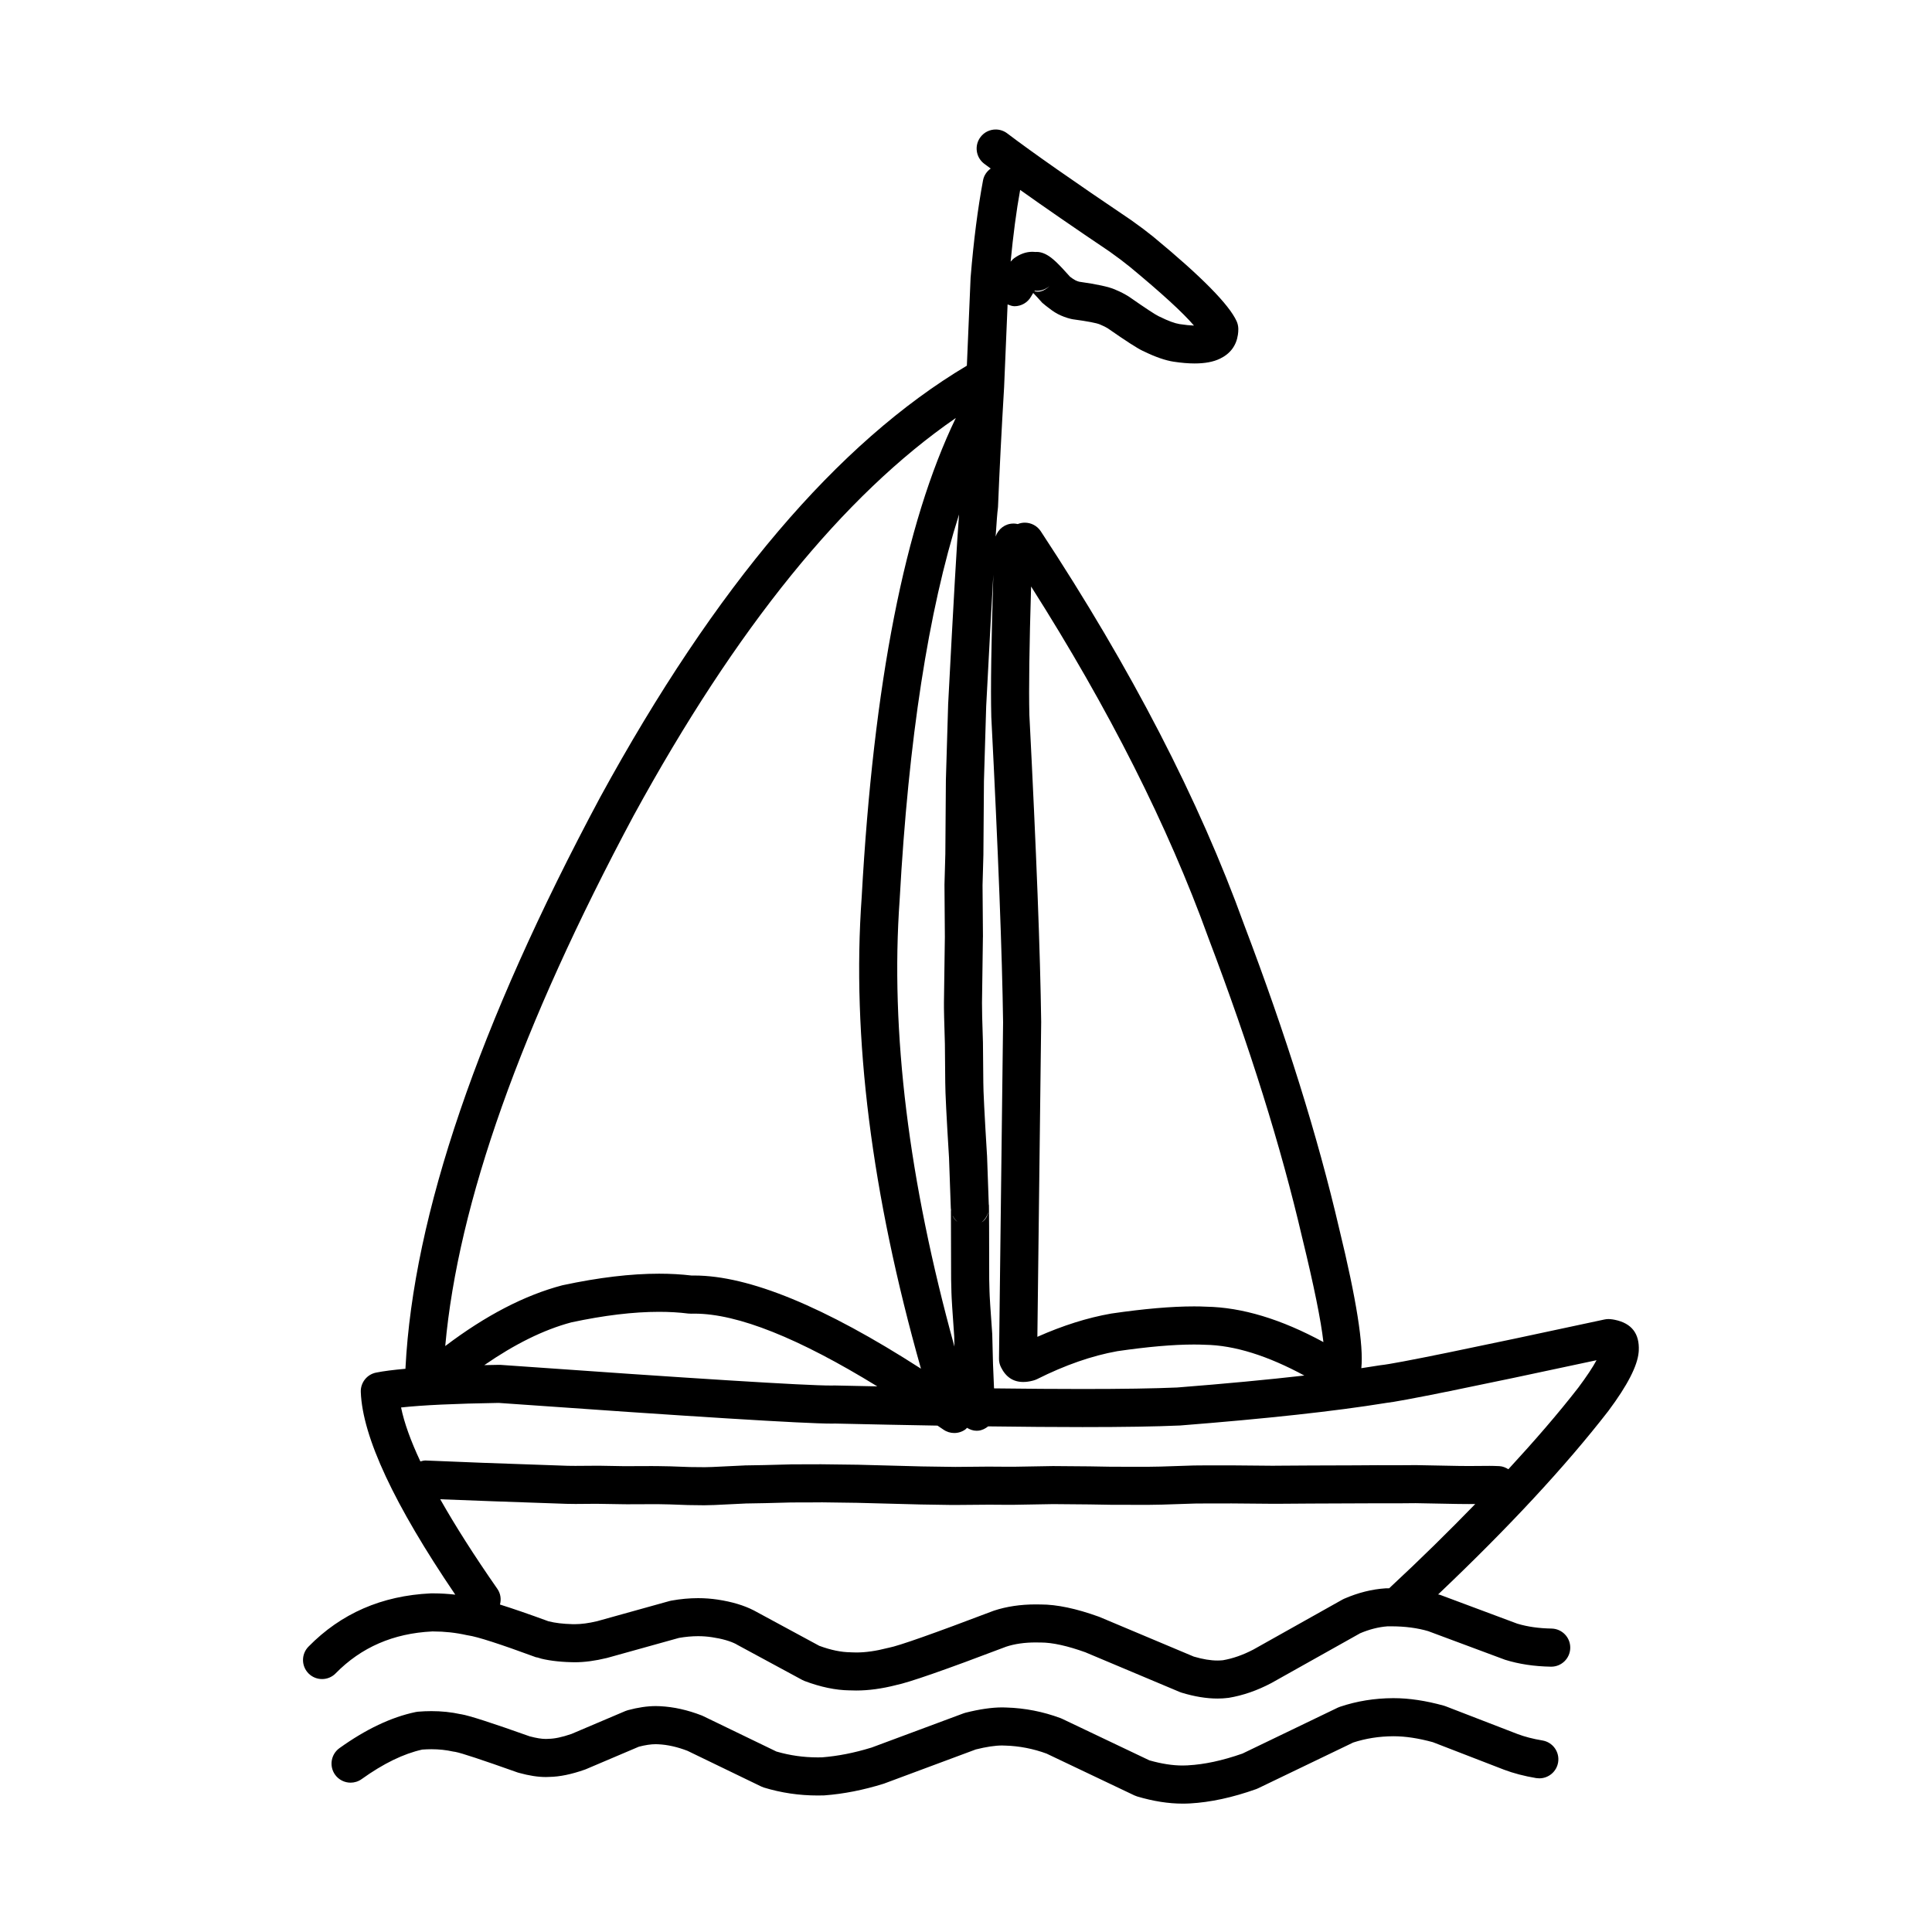
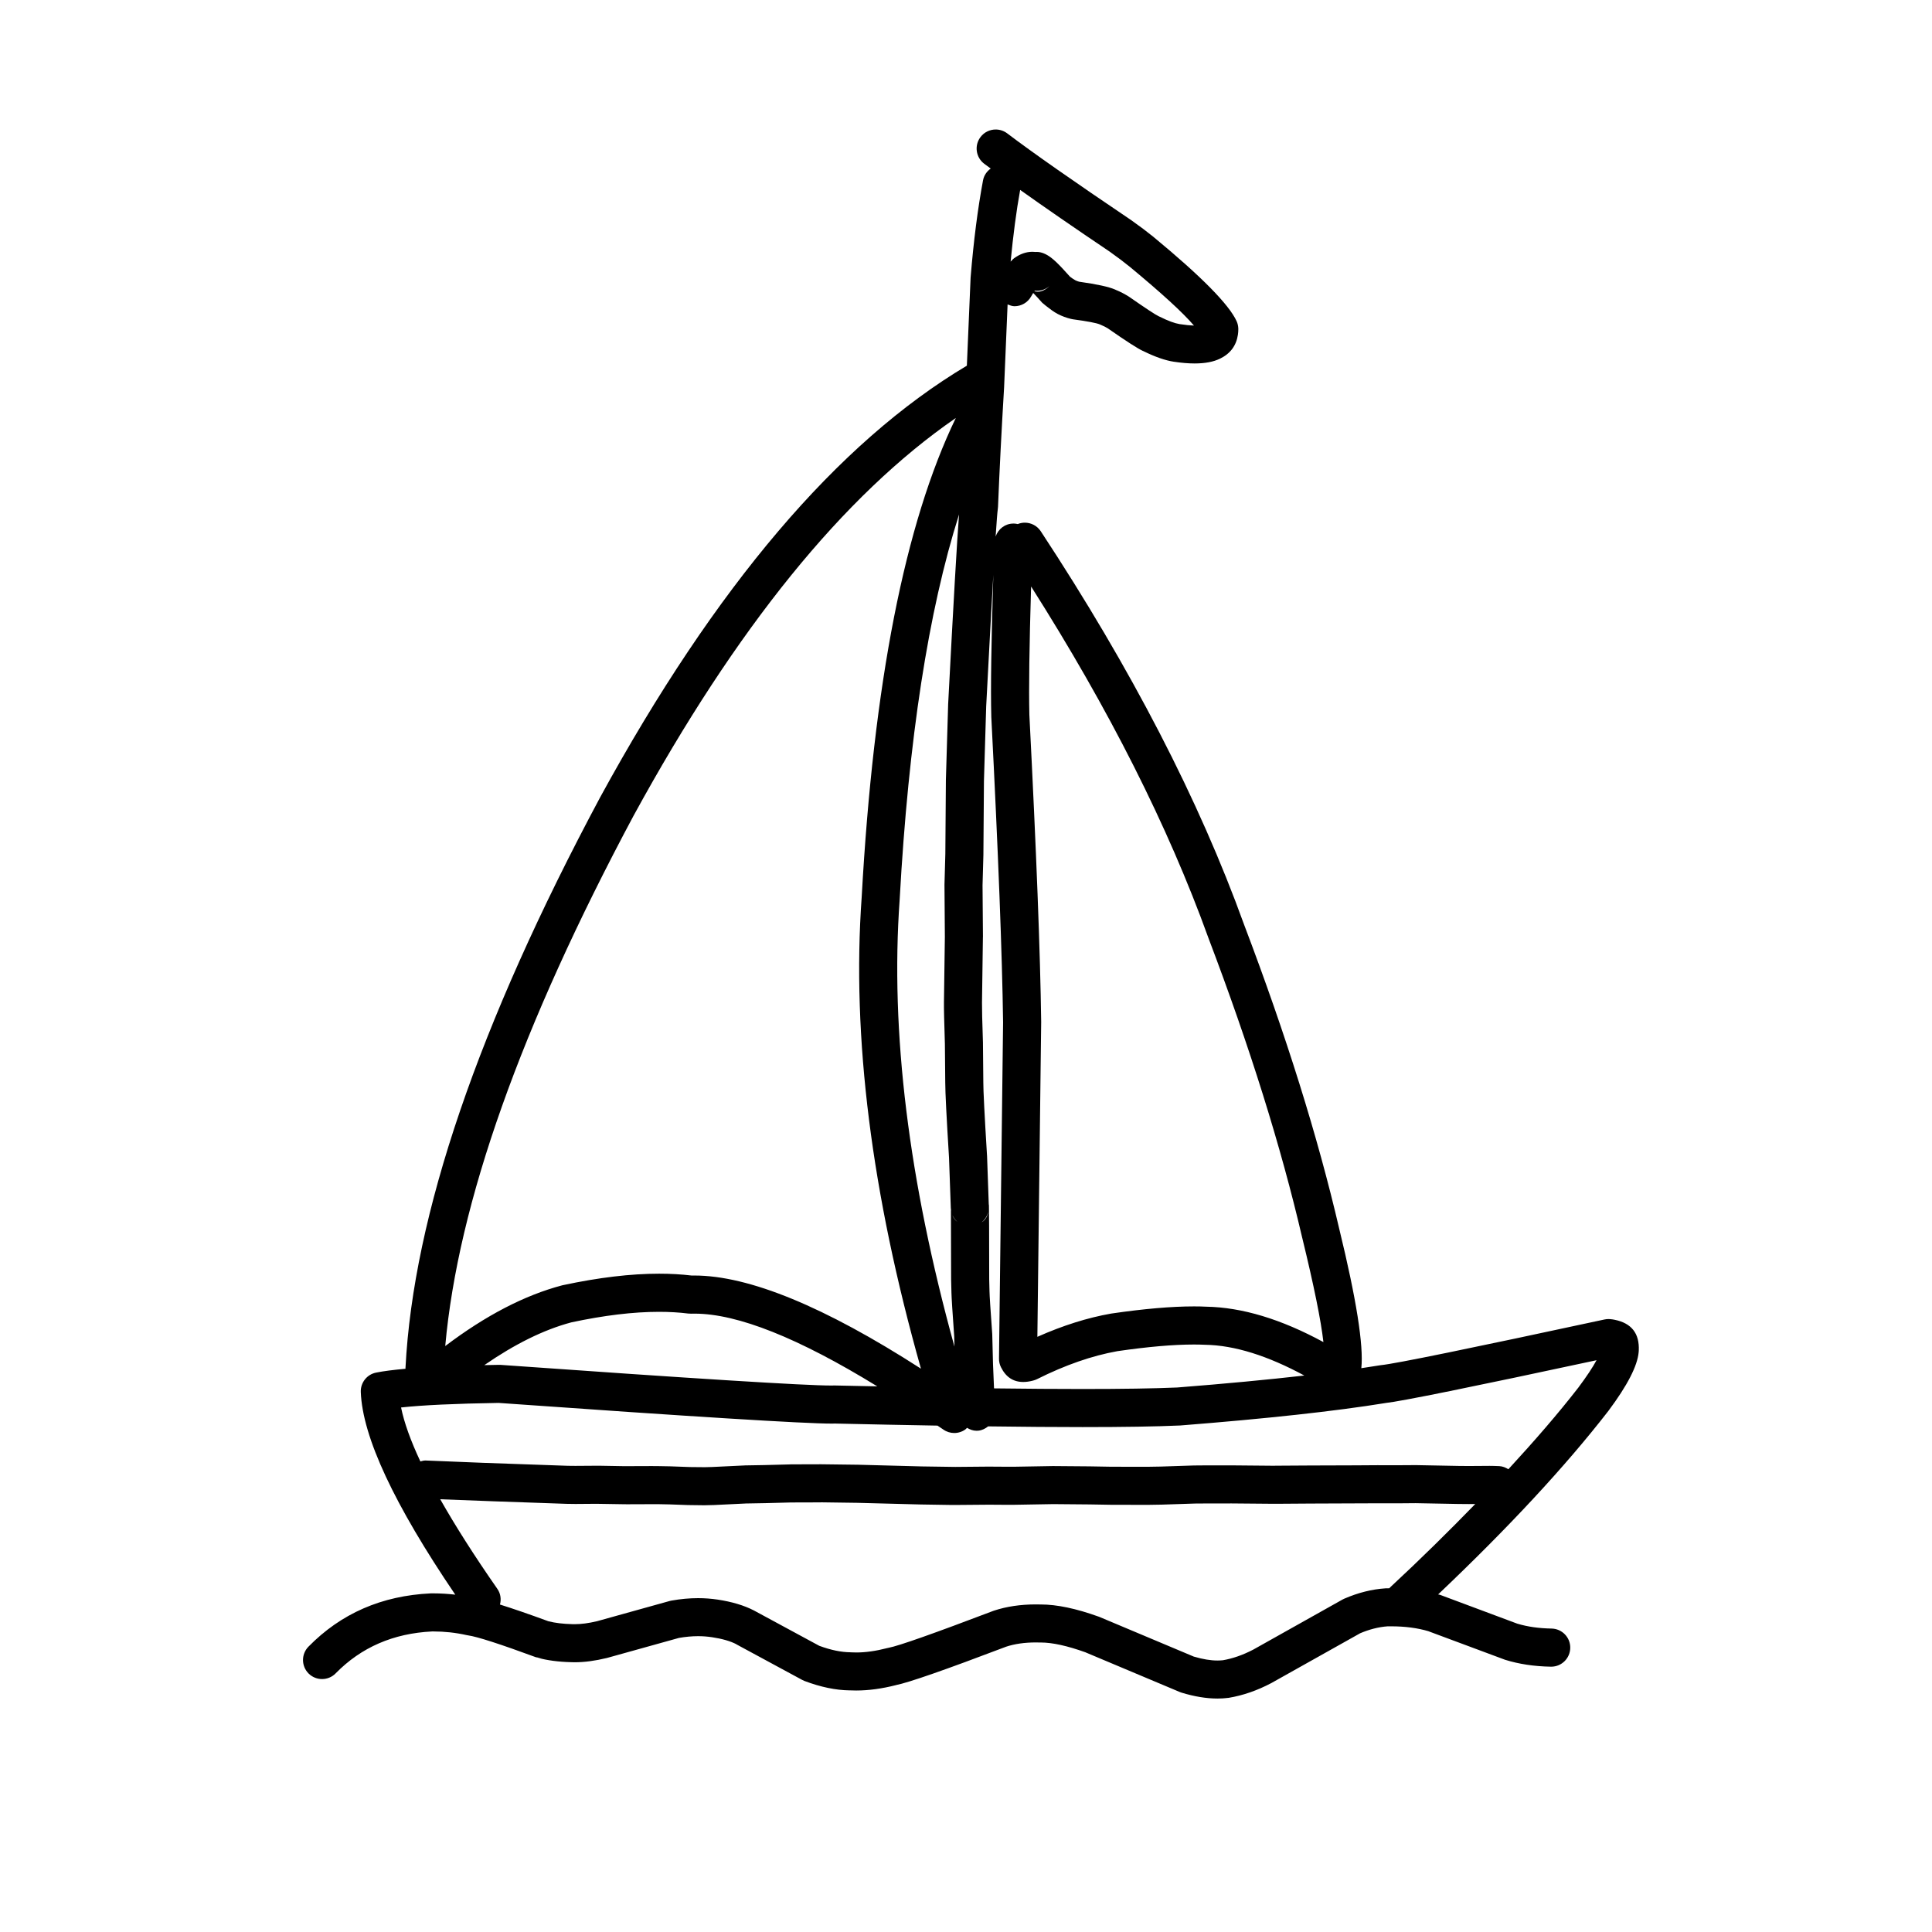
<svg xmlns="http://www.w3.org/2000/svg" fill="#000000" width="800px" height="800px" version="1.1" viewBox="144 144 512 512">
  <g>
    <path d="m571.94 493.76c-0.395-0.078-0.801-0.145-1.219-0.176h-0.012c-0.148-0.016-0.297-0.02-0.441-0.02-0.359 0-0.715 0.035-1.066 0.113-35.582 7.664-55.305 11.703-59.164 12.094l-0.301 0.039c-1.578 0.266-3.242 0.516-4.973 0.773 0.633-6.023-1.309-18.301-5.84-36.875-5.699-24.516-14.105-51.406-25.227-80.668-11.922-33.023-29.879-67.773-53.883-104.25-0.969-1.473-2.582-2.277-4.223-2.277-0.629 0-1.266 0.121-1.875 0.367-0.316-0.078-0.641-0.117-0.98-0.133h-0.176c-2.199 0-4.023 1.441-4.707 3.434 0.262-3.965 0.457-6.488 0.57-7.223l0.062-0.645c0.398-9.84 0.934-20.398 1.613-31.68l0.004-0.094 0.922-21.863c0.602 0.234 1.211 0.477 1.832 0.477 1.777 0 3.5-0.949 4.418-2.613 0.191-0.336 0.367-0.633 0.531-0.887h0.02c0.648 0.668 1.453 1.535 2.391 2.598l1.246 1.012c0.895 0.703 1.805 1.391 2.824 1.93l0.074 0.039c1.074 0.551 2.211 0.98 3.426 1.273l0.531 0.109c3.902 0.527 6.293 0.988 7.164 1.363l0.328 0.148c0.609 0.242 1.246 0.566 1.91 0.973l-0.016 0.004c4.688 3.262 7.723 5.219 9.117 5.871l0.016 0.004c0.113 0.051 0.227 0.098 0.34 0.148h-0.02c3.031 1.48 5.668 2.391 7.898 2.734h0.016c2.023 0.305 3.856 0.461 5.512 0.461 2.734 0 4.981-0.418 6.699-1.258h0.012c2.742-1.324 4.328-3.445 4.766-6.348 0.078-0.512 0.113-1.023 0.109-1.555v-0.035c-0.016-0.695-0.168-1.383-0.453-2.008-2.004-4.398-9.289-11.805-21.879-22.203l-0.059-0.051-0.012-0.016c-1.703-1.379-3.644-2.848-5.84-4.402l-0.098-0.07c-15.207-10.254-26.18-17.93-32.906-23.031-0.914-0.691-1.988-1.023-3.051-1.023-1.523 0-3.031 0.688-4.019 1.996-1.691 2.219-1.258 5.383 0.969 7.074 0.5 0.383 1.188 0.867 1.73 1.277-1.02 0.734-1.789 1.801-2.035 3.129-1.391 7.43-2.488 15.969-3.281 25.617l-0.016 0.203-0.988 23.293c-34.258 20.402-66.641 58.488-97.141 114.31l-0.023 0.043c-32.309 60.398-49.516 110.8-51.605 151.2l-0.008 0.281c-3.188 0.285-5.809 0.613-7.777 1.012-2.43 0.477-4.152 2.66-4.062 5.137 0.449 11.926 8.867 29.879 25.039 53.711-1.922-0.215-3.852-0.344-5.801-0.344h-0.516l-0.188 0.004c-12.973 0.609-23.777 5.32-32.406 14.125-1.949 1.992-1.914 5.188 0.07 7.141 0.984 0.961 2.262 1.441 3.539 1.441 1.309 0 2.613-0.5 3.602-1.512 6.762-6.902 15.285-10.602 25.57-11.105h0.32c2.996 0 5.945 0.324 8.84 0.973l0.391 0.07c2.426 0.348 8.414 2.277 17.953 5.789l1.73 0.305-1.277-0.172h-0.02c2.547 0.699 5.523 1.098 8.934 1.18h-0.016c0.305 0.016 0.605 0.02 0.922 0.02 2.582 0 5.406-0.375 8.453-1.117l0.164-0.039 18.992-5.289h-0.02c1.777-0.309 3.477-0.469 5.117-0.469 1.254 0 2.461 0.094 3.637 0.27h0.016c2.723 0.41 4.891 1.031 6.508 1.875l-0.023 0.012 17.457 9.438 0.609 0.281c4.254 1.605 8.246 2.441 11.957 2.488l-0.031-0.004c0.586 0.031 1.18 0.039 1.781 0.039 3.262 0 6.773-0.473 10.547-1.434h-0.031c3.301-0.641 13.02-4.023 29.164-10.16h-0.016c2.297-0.762 4.941-1.145 7.926-1.145 0.297 0 0.602 0.012 0.91 0.016h0.191 0.211c3.074 0 7.047 0.879 11.902 2.621h-0.02l24.973 10.504 0.492 0.176c3.398 1.031 6.555 1.551 9.473 1.551 0.93 0 1.832-0.051 2.711-0.156h-0.023l-0.527 0.031 0.812-0.062c3.777-0.629 7.543-1.93 11.285-3.902l0.113-0.062 23.371-13.105h-0.031c2.523-1.078 4.981-1.703 7.344-1.879h-0.02c0.336-0.004 0.676-0.004 1.012-0.004 3.684 0 6.992 0.438 9.918 1.309h-0.031l20.078 7.477 0.25 0.09c3.637 1.133 7.664 1.742 12.102 1.82h0.094c2.742 0 4.992-2.211 5.039-4.965 0.051-2.789-2.168-5.086-4.965-5.137-3.34-0.059-6.332-0.48-8.969-1.27h-0.031l-20.32-7.586-0.32-0.109c-0.121-0.035-0.277-0.051-0.41-0.082 18.656-17.707 33.719-33.93 45.121-48.629l0.055-0.078c4.984-6.68 7.641-11.844 7.965-15.473 0.012-0.145 0.02-0.277 0.031-0.41 0.219-4.547-1.891-7.277-6.356-8.188zm-154.69-194.3h0.023c20.629 32.477 36.273 63.488 46.934 93.012l0.027 0.078c10.973 28.875 19.258 55.355 24.859 79.449l0.016 0.051c3.094 12.703 4.969 21.91 5.609 27.617-11.188-6.082-21.551-9.215-31.094-9.383h-0.023c-1.012-0.055-2.082-0.074-3.184-0.074-5.957 0-13.23 0.629-21.809 1.879l-0.152 0.023c-6.289 1.105-12.809 3.164-19.543 6.16l1.008-83.355v-0.129c-0.234-18.055-1.277-45.176-3.129-81.367v-0.062c-0.164-6.715-0.016-18.027 0.457-33.898zm-10.547 34.332v0.164c1.844 36.051 2.883 63.047 3.125 80.969l-1.082 89.098c-0.016 0.801 0.168 1.594 0.523 2.309 1.293 2.609 3.254 3.906 5.891 3.906 0.758 0 1.574-0.102 2.445-0.324 0.133-0.035 0.27-0.07 0.402-0.113 0.289-0.082 0.566-0.191 0.836-0.324 7.453-3.731 14.527-6.188 21.23-7.394h-0.012c8.102-1.18 14.879-1.77 20.316-1.77 0.992 0 1.945 0.02 2.848 0.062l0.133 0.004c7.852 0.129 16.652 2.934 26.301 8.152-9.723 1.105-20.926 2.168-33.719 3.172h-0.031c-6.051 0.262-14.402 0.395-25.043 0.395-6.844 0-14.695-0.055-23.438-0.164-0.195-3.844-0.363-8.512-0.469-14.211l-0.012-0.277c-0.461-6.32-0.703-10.117-0.723-11.352v-0.098c-0.043-1.293-0.074-2.297-0.074-3.008-0.016-12.051-0.035-18.535-0.07-19.457-0.012-0.102-0.016-0.211-0.023-0.309h-0.02l-0.457-12.898-0.012-0.129c-0.664-10.809-0.988-17.285-0.98-19.43v-0.191c-0.023-0.707-0.051-4.078-0.094-10.109v-0.133c-0.191-5.668-0.277-9.207-0.254-10.598l0.242-17.371 0.012-0.102-0.109-13.645 0.227-8.078v-0.102l0.145-19.473 0.594-19.781c0.773-14.805 1.391-26.301 1.891-34.844-0.547 17.68-0.73 30.176-0.539 37.453zm-11.441-3.027v0.113l-0.594 19.844v0.113l-0.145 19.473-0.227 8.113v0.176l0.102 13.676-0.242 17.32v0.004c-0.023 1.539 0.062 5.231 0.25 11.066 0.039 6.027 0.074 9.441 0.094 10.223 0 2.535 0.336 9.172 1 19.922l0.473 13.34c0.004 0.223 0.031 0.434 0.062 0.645h-0.031c0.02 2.223 0.043 8.289 0.051 18.215v0.012c0.012 0.816 0.031 1.934 0.082 3.34h-0.004c0.035 1.516 0.281 5.453 0.746 11.828h-0.004c0.02 0.945 0.039 1.77 0.062 2.672-12.156-44.008-17.027-83.504-14.52-118.41l0.004-0.082c2.348-42.469 7.609-76.426 15.734-102.03-0.52 6.644-1.488 23.426-2.894 50.426zm2.473 137.04c-0.566-0.402-1-0.949-1.289-1.629h0.031c0.305 0.625 0.73 1.176 1.258 1.629zm6.438 0.098c0.793-0.645 1.387-1.523 1.684-2.555h0.031c-0.277 1.145-0.84 1.992-1.699 2.555zm14.824-246.6c-0.281 0-0.566-0.035-0.848-0.109h-0.023c0.039-0.055 0.078-0.102 0.113-0.148l0.023 0.004c0.168 0.02 0.34 0.02 0.508 0.02 1.16 0 2.309-0.395 3.219-1.156h0.031c-1.008 0.93-2.012 1.391-3.023 1.391zm19.191-10.539h-0.008c1.973 1.398 3.731 2.723 5.254 3.965 8.375 6.926 14.035 12.109 16.98 15.551-1.02-0.031-2.293-0.156-3.816-0.391-1.273-0.203-3.019-0.84-5.238-1.945l-0.266-0.121-0.016-0.004c-0.898-0.422-3.508-2.144-7.816-5.144l-0.242-0.156c-1.059-0.648-2.109-1.195-3.16-1.629h-0.016c-0.117-0.059-0.242-0.117-0.367-0.172h-0.004c-1.668-0.723-4.809-1.402-9.422-2.051h-0.031c-0.355-0.098-0.68-0.215-0.984-0.363h-0.004c-0.496-0.27-0.965-0.582-1.402-0.926h-0.023c-1.566-1.762-2.812-3.086-3.754-3.977-0.488-0.453-0.922-0.828-1.309-1.121-1.34-1.012-2.602-1.516-3.797-1.516-0.098 0-0.188 0-0.285 0.016-0.285-0.035-0.566-0.051-0.852-0.051-1.668 0-3.285 0.566-4.856 1.703-0.324 0.23-0.621 0.605-0.93 0.898 0.676-6.965 1.504-13.398 2.527-19 6.305 4.488 14.125 9.891 23.836 16.434zm-126.23 149.31c27.145-49.684 55.582-84.773 85.297-105.27h0.031c-13.492 27.949-21.801 70.281-24.934 127-2.641 36.891 2.59 78.535 15.711 124.91-25.555-16.453-45.578-24.688-60.078-24.688-0.23 0-0.461 0-0.699 0.004-2.715-0.324-5.586-0.488-8.609-0.488-7.527 0-16.008 1.012-25.438 3.027l-0.234 0.051c-9.957 2.621-20.297 7.988-31.012 16.098 3.394-37.84 20.047-84.715 49.965-140.65zm-16.594 134.38h-0.02c8.742-1.875 16.516-2.805 23.301-2.805 2.75 0 5.34 0.152 7.766 0.457l0.777 0.035c0.289-0.004 0.582-0.012 0.875-0.012 11.438 0 27.625 6.496 48.426 19.273-3.625-0.07-7.32-0.152-11.164-0.234h-0.266c-0.227 0.004-0.488 0.012-0.793 0.012-7.035 0-36.246-1.82-87.645-5.477l-0.438-0.004c-1.332 0.02-2.578 0.051-3.836 0.074 8-5.527 15.695-9.367 23.016-11.32zm216.95 70.301c-0.051 0.043-0.062 0.109-0.113 0.156-0.27 0-0.547 0-0.812 0.004l-0.223 0.012c-3.609 0.234-7.254 1.152-10.934 2.746l-0.461 0.227-23.68 13.285h-0.004c-2.715 1.41-5.387 2.348-8.031 2.801h-0.031c-0.441 0.043-0.91 0.07-1.391 0.07-1.816 0-3.883-0.34-6.188-1.02h-0.031l-25.008-10.516-0.25-0.094c-5.965-2.148-11.074-3.223-15.344-3.223h-0.211c-0.363-0.016-0.719-0.016-1.078-0.016-4.074 0-7.769 0.551-11.098 1.648l-0.207 0.074c-15.832 6.016-25.062 9.273-27.699 9.766l-0.34 0.074c-3.039 0.789-5.789 1.176-8.242 1.176-0.453 0-0.887-0.016-1.32-0.035l-0.25-0.016c-2.441-0.023-5.164-0.582-8.184-1.691h-0.023l-17.277-9.344-0.086-0.047c-2.598-1.34-5.816-2.309-9.633-2.883-1.684-0.25-3.398-0.379-5.16-0.379-2.281 0-4.633 0.211-7.059 0.648l-0.469 0.102-19.277 5.367h-0.016c-2.188 0.523-4.148 0.781-5.871 0.781-0.207 0-0.414 0-0.609-0.004l-0.059-0.004c-2.457-0.062-4.551-0.316-6.269-0.758h-0.02c-5.258-1.93-9.496-3.387-12.859-4.438 0.363-1.383 0.191-2.879-0.684-4.144-6.164-8.848-11.168-16.727-15.148-23.758 7.606 0.309 18.742 0.719 33.492 1.215h0.043c0.734 0.02 1.484 0.031 2.254 0.031h0.074 0.051c2.812-0.031 4.684-0.043 5.617-0.043 0.215 0 0.391 0 0.5 0.012h-0.016l6.43 0.102h0.051c0.215 0.012 0.539 0.012 0.977 0.012 1.25 0 3.398-0.012 6.461-0.023h0.316 1.344 0.09 0.137c1.34 0 3.957 0.078 7.848 0.234h0.074c0.781 0.02 2.106 0.035 3.965 0.051h0.004 0.355c0.68 0 1.492-0.023 2.434-0.059h0.055l8.473-0.41h-0.031c2.812-0.031 6.801-0.121 11.961-0.27h-0.031l7.891-0.023 0.145-0.012h0.004 0.129c0.848 0 3.981 0.043 9.402 0.129h-0.023l16.852 0.441h0.031c3.457 0.074 6.195 0.113 8.203 0.129h0.867c1.496 0 4.363-0.02 8.594-0.07l0.145-0.004h0.207c0.684 0 2.465 0.012 5.328 0.035h0.031 0.305c0.359 0 0.746 0 1.172-0.012h0.043l10.176-0.176h0.023c7.734 0.051 12.789 0.113 15.16 0.176h0.133l9.605 0.023h0.059c1.477-0.016 2.75-0.039 3.816-0.062h0.02l8.793-0.289h-0.004c0.715-0.016 1.859-0.023 3.434-0.023h0.004l5.902-0.004 0.027-0.004c5.371 0.062 9.191 0.098 11.434 0.098h0.727c2.941-0.004 5.973-0.031 9.098-0.062h0.023c9.625-0.02 15.609-0.051 17.969-0.07h6.102l3.738-0.031 11.273 0.211h0.031c0.715 0.016 1.652 0.023 2.812 0.023 0.508 0 1.102-0.012 1.688-0.012-6.926 7.129-14.344 14.461-22.645 22.168zm-106.41-22h0.082-0.082zm156.31-30.949c-5.293 6.82-11.562 14.051-18.484 21.562-0.715-0.453-1.504-0.781-2.402-0.828-0.965-0.043-1.859-0.07-2.699-0.07l-0.078 0.004c-2.121 0.02-3.887 0.035-5.293 0.035-1.098 0-1.973-0.012-2.633-0.02h-0.004l-11.344-0.215h-0.129l-3.793 0.023h-6.023l-0.066-0.004c-2.195 0.031-8.172 0.051-17.941 0.078h-0.051c-3.031 0.023-6.055 0.055-9.066 0.055h-0.004c-0.227 0.012-0.477 0.012-0.742 0.012-2.25 0-6.031-0.039-11.344-0.102h-5.984c-1.668 0-2.902 0.012-3.711 0.031h-0.043l-8.801 0.289h0.023c-1.004 0.031-2.215 0.051-3.609 0.059l-9.496-0.016h-0.02c-2.527-0.074-7.652-0.129-15.359-0.176h-0.121l-10.238 0.176h0.051c-0.301 0-0.613 0.004-0.953 0.004-0.129 0-0.262 0-0.398-0.004h-0.039l0.02 0.004c-2.863-0.02-4.688-0.035-5.465-0.035h-0.359-0.023c-0.035 0-0.078 0-0.113 0.004h-0.031c-4.113 0.051-6.879 0.074-8.27 0.074-0.375 0-0.648 0-0.832-0.012h-0.062c-2.035-0.016-4.723-0.051-8.055-0.117h0.031l-16.887-0.449h-0.059c-5.445-0.082-8.664-0.121-9.648-0.121h-0.215-0.012l-7.898 0.023-0.121 0.012c-5.195 0.148-9.172 0.242-11.938 0.266l-0.188 0.012-8.57 0.41c-0.793 0.031-1.461 0.051-1.996 0.051-0.098 0-0.191-0.004-0.277-0.004h-0.035c-1.746-0.012-2.973-0.023-3.684-0.035l-0.016-0.004c-4.051-0.168-6.801-0.242-8.266-0.242h-0.152c-0.348-0.012-0.836-0.012-1.465-0.012h-0.262-0.016c-3.227 0.016-5.41 0.023-6.562 0.023h-0.703l-6.441-0.113h-0.012-0.609c-1.004 0-2.926 0.012-5.762 0.039h-0.02c-0.664 0-1.309-0.004-1.93-0.02h-0.031c-17.609-0.594-30.137-1.062-37.578-1.402-0.074-0.004-0.152-0.004-0.23-0.004-0.453 0-0.859 0.145-1.277 0.246-2.578-5.492-4.289-10.254-5.117-14.297h-0.023c5.707-0.625 14.32-1.023 25.852-1.211h0.031c51.469 3.656 80.914 5.484 88.348 5.484 0.277 0 0.516-0.004 0.727-0.016h0.031c9.77 0.223 18.809 0.402 27.191 0.547 0.531 0.363 1.023 0.68 1.566 1.055 0.859 0.605 1.871 0.906 2.875 0.906 1.047 0 2.102-0.324 2.988-0.98 0.152-0.113 0.25-0.266 0.395-0.395 0.758 0.453 1.59 0.777 2.523 0.777 0.156 0 0.305-0.004 0.457-0.02 1.02-0.094 1.883-0.551 2.621-1.141 9.367 0.121 17.742 0.188 25.008 0.188 10.918 0 19.465-0.137 25.648-0.414l0.176-0.004c23.008-1.812 41.164-3.793 54.473-5.957h-0.02c4.195-0.453 22.84-4.234 55.922-11.34h0.02c-0.988 1.844-2.609 4.297-4.875 7.328z" />
    <path d="m421.48 225.28-0.02-0.012c-0.023-0.023-0.051-0.039-0.078-0.059z" />
-     <path d="m420.79 224.8c0.184 0.164 0.41 0.262 0.602 0.41l-0.582-0.41z" />
-     <path d="m552.76 605.24c-2.481-0.41-4.695-0.984-6.641-1.719h0.004l-19.016-7.344-0.473-0.156c-4.793-1.328-9.23-1.992-13.305-1.992h-0.176c-4.891 0.023-9.559 0.777-14.016 2.273l-0.59 0.234-25.348 12.211h-0.031c-5.227 1.828-9.996 2.852-14.316 3.082l-0.051 0.012c-0.461 0.031-0.934 0.039-1.406 0.039-2.648 0-5.551-0.453-8.734-1.352h-0.023l-23.18-11.035-0.418-0.176c-4.633-1.719-9.402-2.652-14.297-2.805h-0.023c-0.359-0.027-0.719-0.031-1.086-0.031-2.789 0-6.043 0.473-9.762 1.41l-0.523 0.164-24.453 9.098h-0.031c-4.508 1.387-8.84 2.234-12.988 2.559h-0.031c-0.383 0.012-0.773 0.016-1.152 0.016-3.734 0-7.359-0.516-10.879-1.539h-0.023l-19.41-9.387-0.359-0.164c-3.789-1.477-7.484-2.297-11.09-2.477-0.367-0.016-0.746-0.031-1.133-0.031-2.254 0-4.738 0.363-7.434 1.094l-0.66 0.23-14.352 6.098h-0.02c-2.387 0.816-4.375 1.238-5.953 1.254l-0.277 0.016c-0.152 0.012-0.309 0.016-0.477 0.016-1.102 0-2.488-0.227-4.156-0.668h-0.031c-10.051-3.578-16.113-5.531-18.195-5.871-0.051-0.004-0.098-0.016-0.145-0.02h-0.023c-2.488-0.547-5.066-0.812-7.754-0.812-1.176 0-2.375 0.051-3.59 0.152l-0.602 0.094c-6.426 1.344-13.152 4.531-20.164 9.555-2.269 1.629-2.789 4.777-1.168 7.051 0.988 1.367 2.539 2.106 4.109 2.106 1.02 0 2.051-0.309 2.941-0.949 5.738-4.113 11.078-6.715 16.031-7.816h-0.02c0.832-0.062 1.652-0.098 2.461-0.098 2.012 0 3.938 0.207 5.75 0.613l0.695 0.109c-0.02 0-0.043 0-0.059-0.012h-0.02c1.535 0.277 7.027 2.086 16.473 5.445l0.344 0.102c2.672 0.742 5.055 1.113 7.16 1.113 0.324 0 0.645-0.012 0.953-0.031h-0.023c2.727-0.043 5.852-0.684 9.359-1.922l0.305-0.113 14.012-5.957h-0.02c1.727-0.453 3.238-0.68 4.527-0.68 0.195 0 0.395 0.004 0.574 0.02h0.059c2.504 0.113 5.125 0.707 7.883 1.777h-0.02l19.445 9.406 0.727 0.289c4.602 1.402 9.352 2.102 14.234 2.102 0.547 0 1.094-0.012 1.633-0.023l0.23-0.012c5.023-0.379 10.23-1.402 15.609-3.074l0.266-0.094 24.141-8.984h-0.023c2.82-0.707 5.172-1.062 7.051-1.062 0.227 0 0.449 0.012 0.66 0.023h0.133c3.785 0.113 7.465 0.832 11.055 2.156h-0.023l23.219 11.047 0.742 0.285c4.277 1.266 8.289 1.895 12.031 1.895 0.676 0 1.344-0.016 2.004-0.055h-0.012c5.387-0.301 11.227-1.559 17.512-3.793l0.496-0.211 25.172-12.113h-0.031c3.371-1.102 6.918-1.664 10.652-1.684h0.004 0.129c3.125 0 6.613 0.531 10.465 1.59h-0.023l18.711 7.234-0.391-0.172 0.422 0.188c2.574 0.973 5.445 1.723 8.594 2.25 0.285 0.039 0.562 0.062 0.836 0.062 2.426 0 4.566-1.758 4.973-4.223 0.457-2.758-1.402-5.356-4.156-5.812z" />
+     <path d="m420.79 224.8c0.184 0.164 0.41 0.262 0.602 0.41l-0.582-0.41" />
  </g>
</svg>